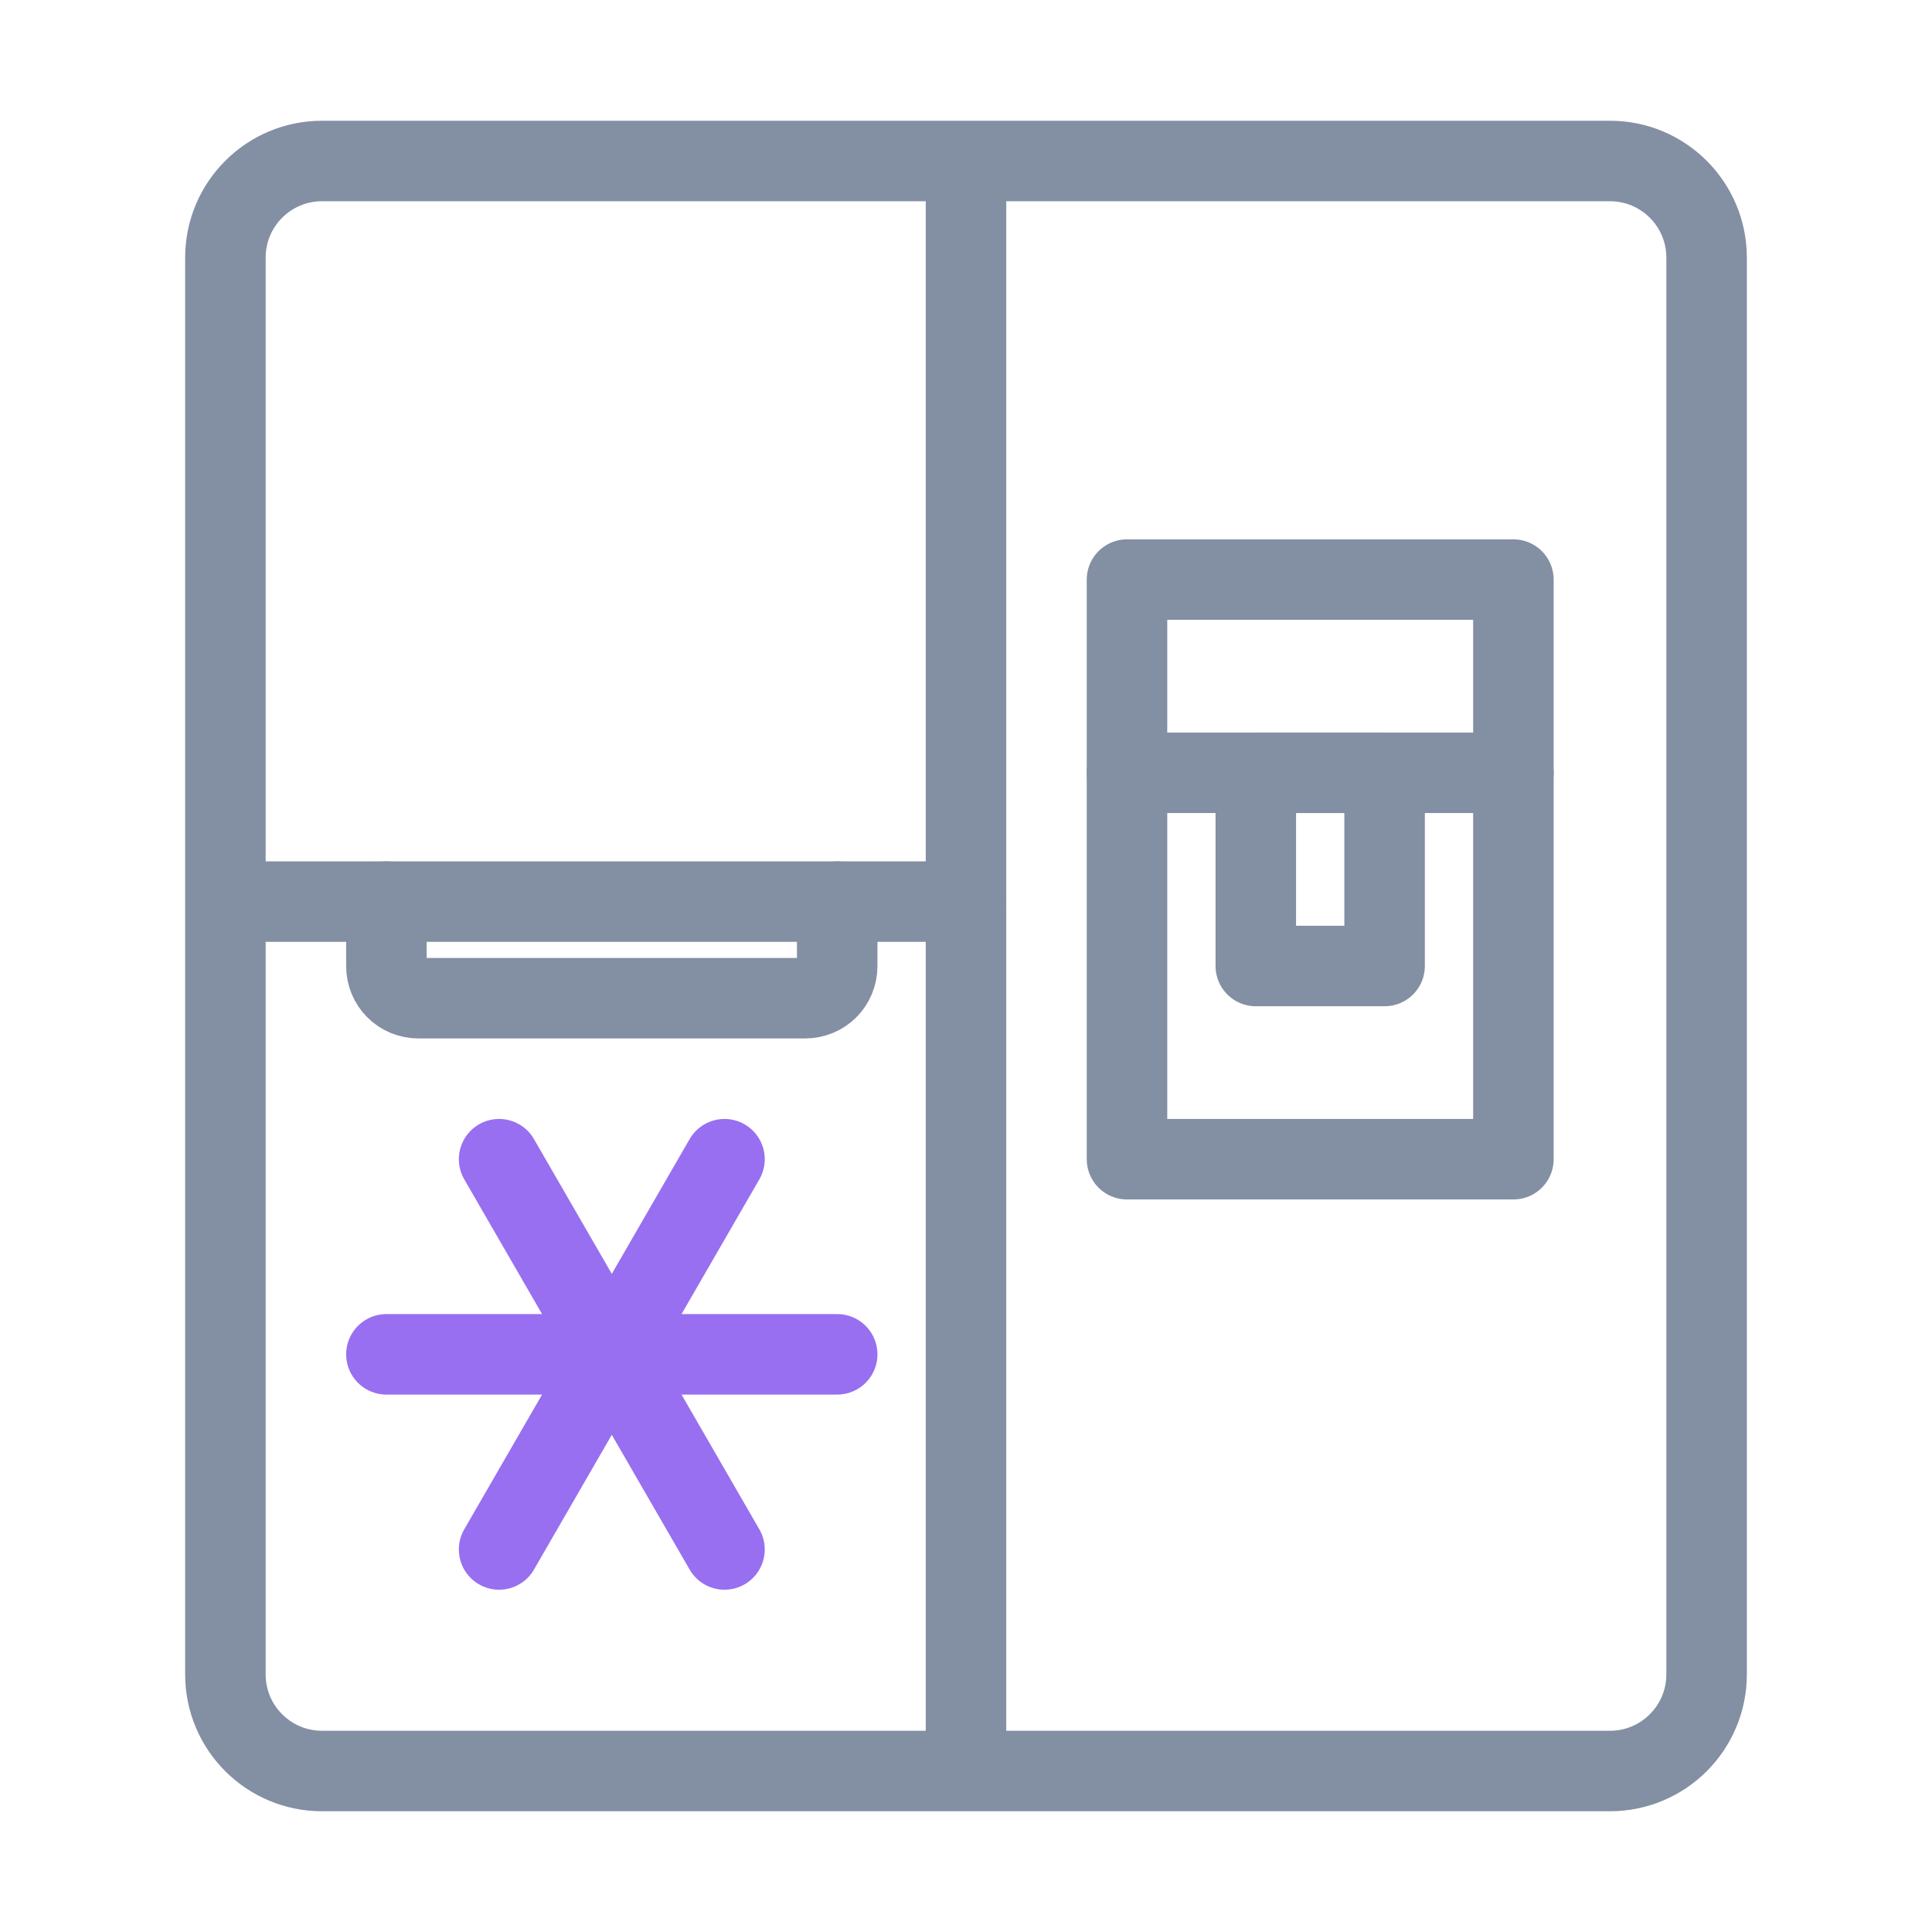
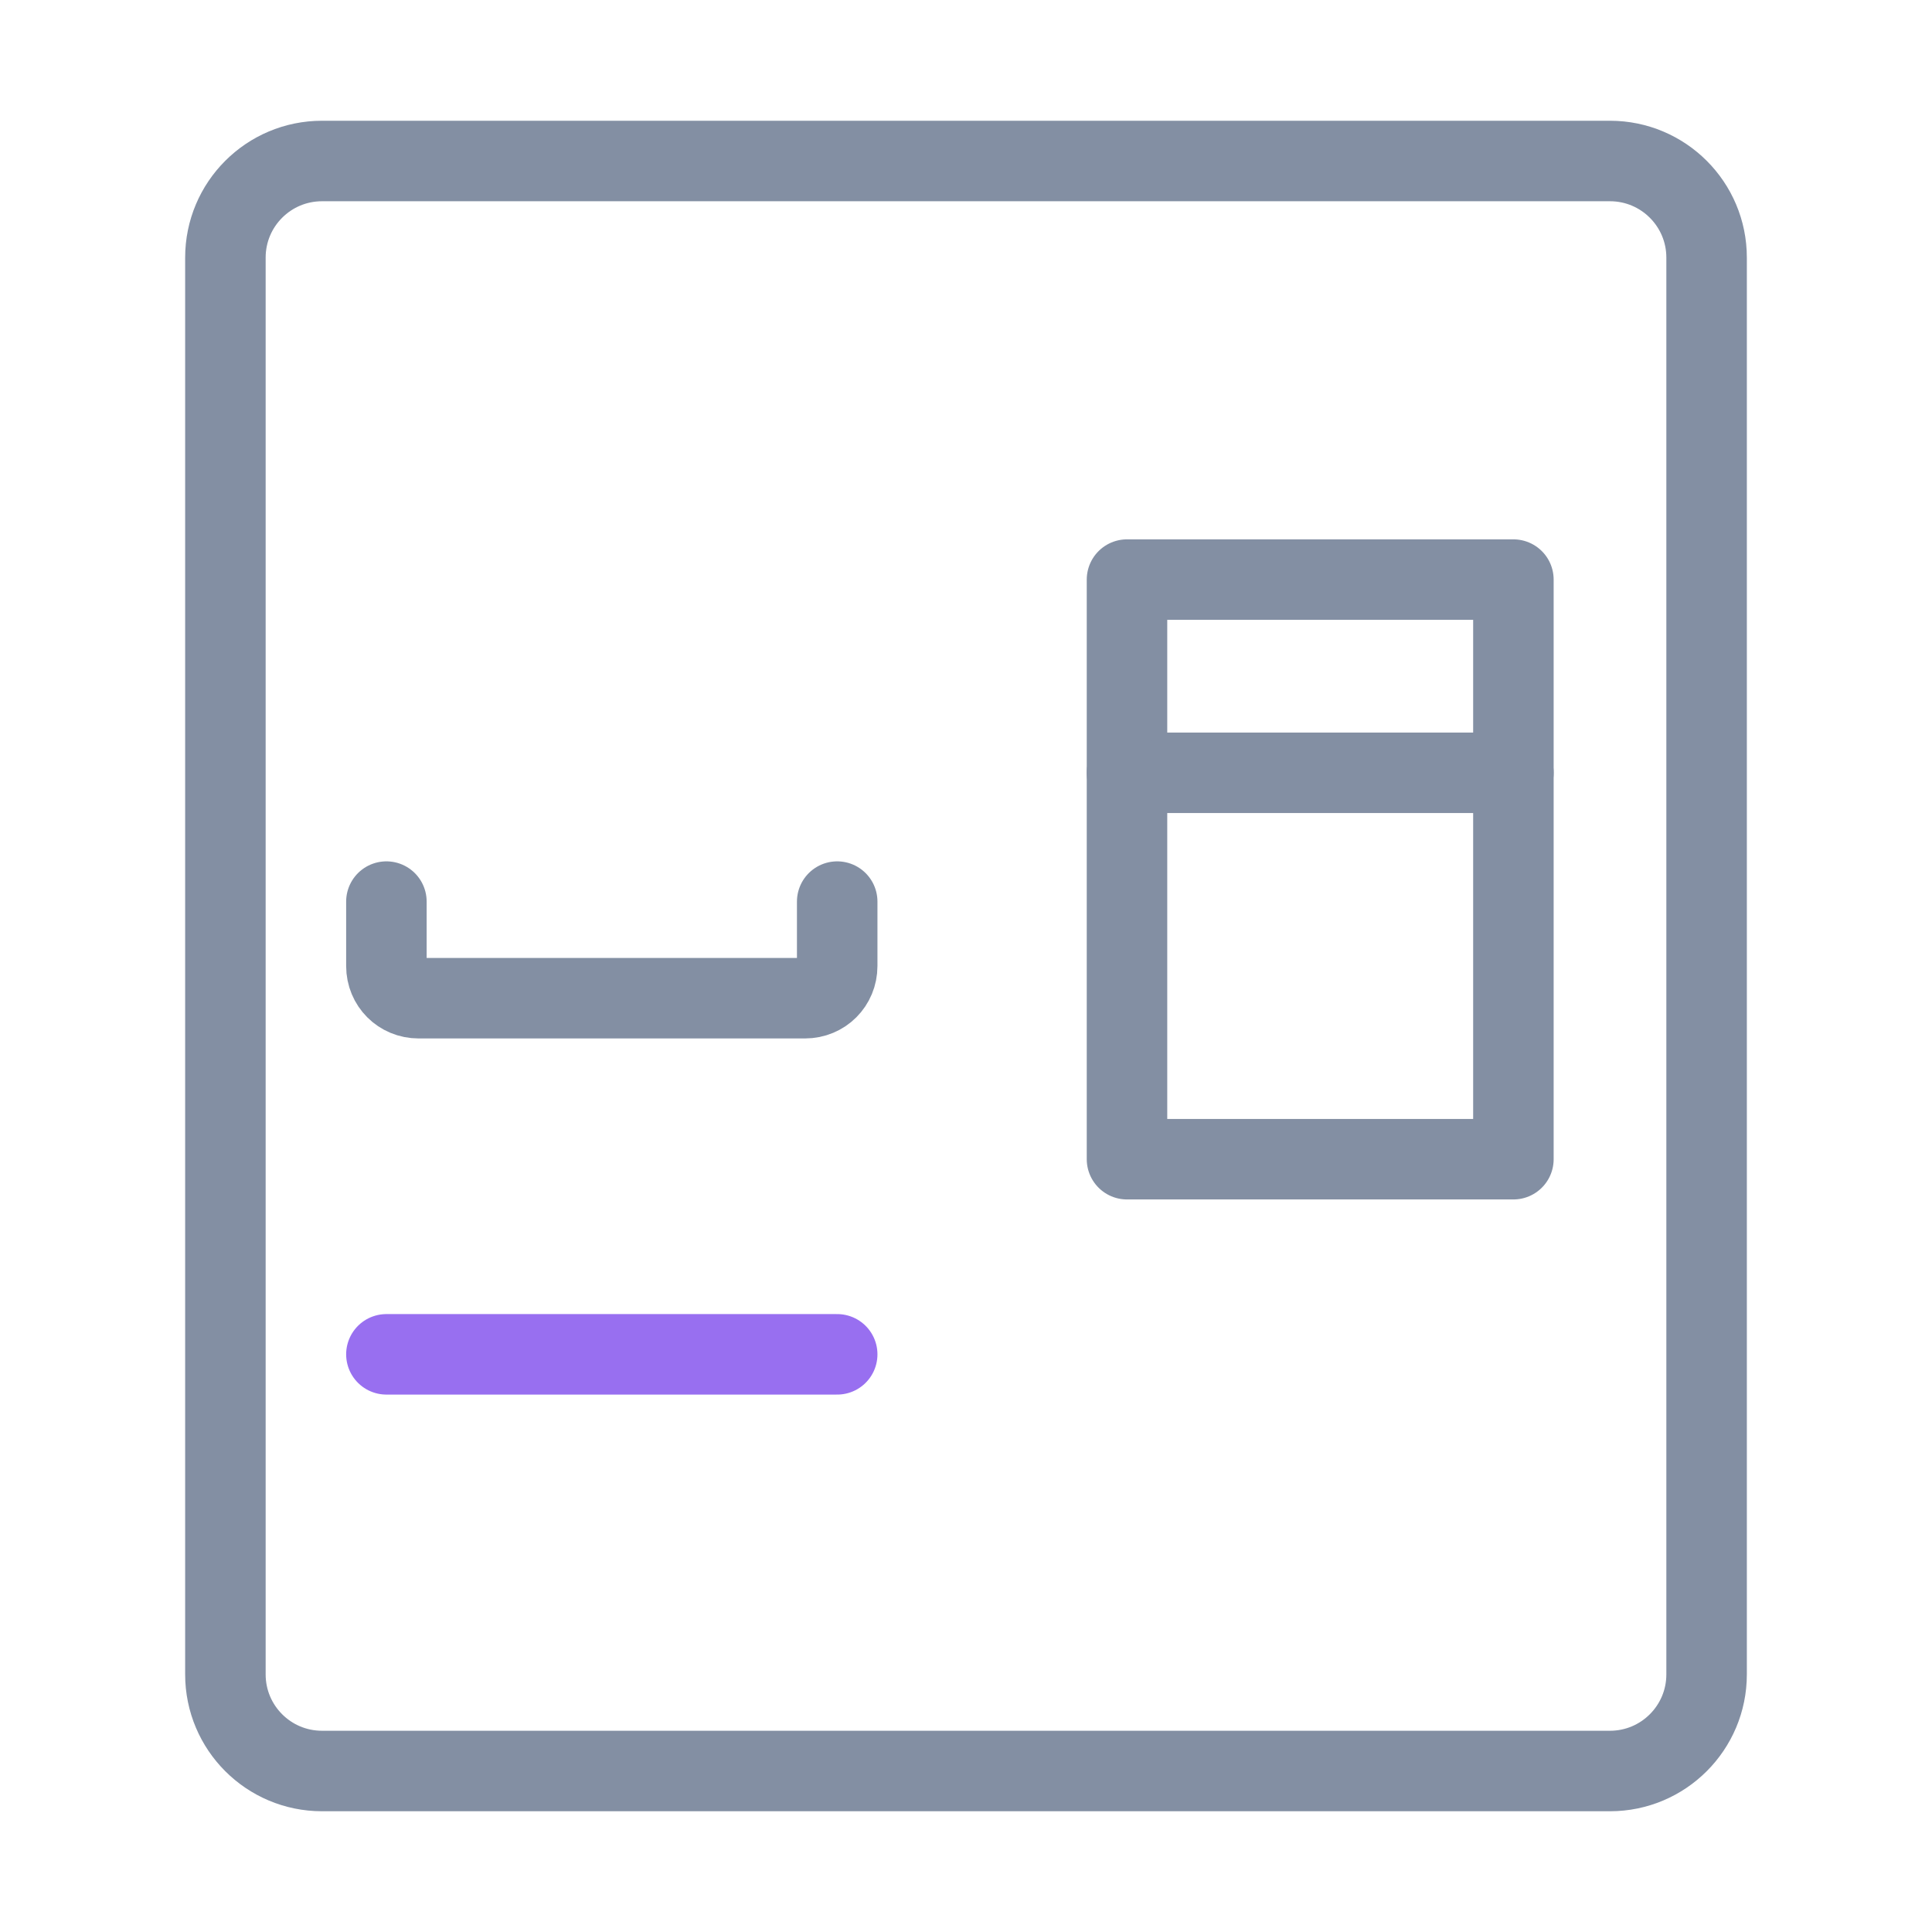
<svg xmlns="http://www.w3.org/2000/svg" width="24" height="24" viewBox="0 0 24 24" fill="none">
  <path d="M4 22H20C20.662 22 21.2 21.463 21.2 20.8V3.2C21.2 2.537 20.662 2 20 2H4C3.337 2 2.8 2.537 2.8 3.2V20.8C2.8 21.463 3.337 22 4 22Z" stroke="#838FA3" stroke-linecap="round" stroke-linejoin="round" />
-   <path d="M12 2.4V21.6" stroke="#838FA3" stroke-linecap="round" stroke-linejoin="round" />
-   <path d="M12 11.2H3.2" stroke="#838FA3" stroke-linecap="round" stroke-linejoin="round" />
  <path d="M4.8 11.2V12C4.8 12.224 4.976 12.4 5.2 12.4H10C10.224 12.4 10.4 12.224 10.4 12V11.2" stroke="#838FA3" stroke-linecap="round" stroke-linejoin="round" />
  <path d="M18.8 9.6H14V7.2H18.8V9.6Z" stroke="#838FA3" stroke-linecap="round" stroke-linejoin="round" />
  <path d="M10.4 16.824H4.8" stroke="#986FF0" stroke-linecap="round" stroke-linejoin="round" />
-   <path d="M9 14.4L6.2 19.248" stroke="#986FF0" stroke-linecap="round" stroke-linejoin="round" />
-   <path d="M6.2 14.4L9 19.248" stroke="#986FF0" stroke-linecap="round" stroke-linejoin="round" />
  <path d="M14 9.6V14.4H18.8V9.6" stroke="#838FA3" stroke-linecap="round" stroke-linejoin="round" />
-   <path d="M17.2 12H15.6V9.6H17.2V12Z" stroke="#838FA3" stroke-linecap="round" stroke-linejoin="round" />
</svg>